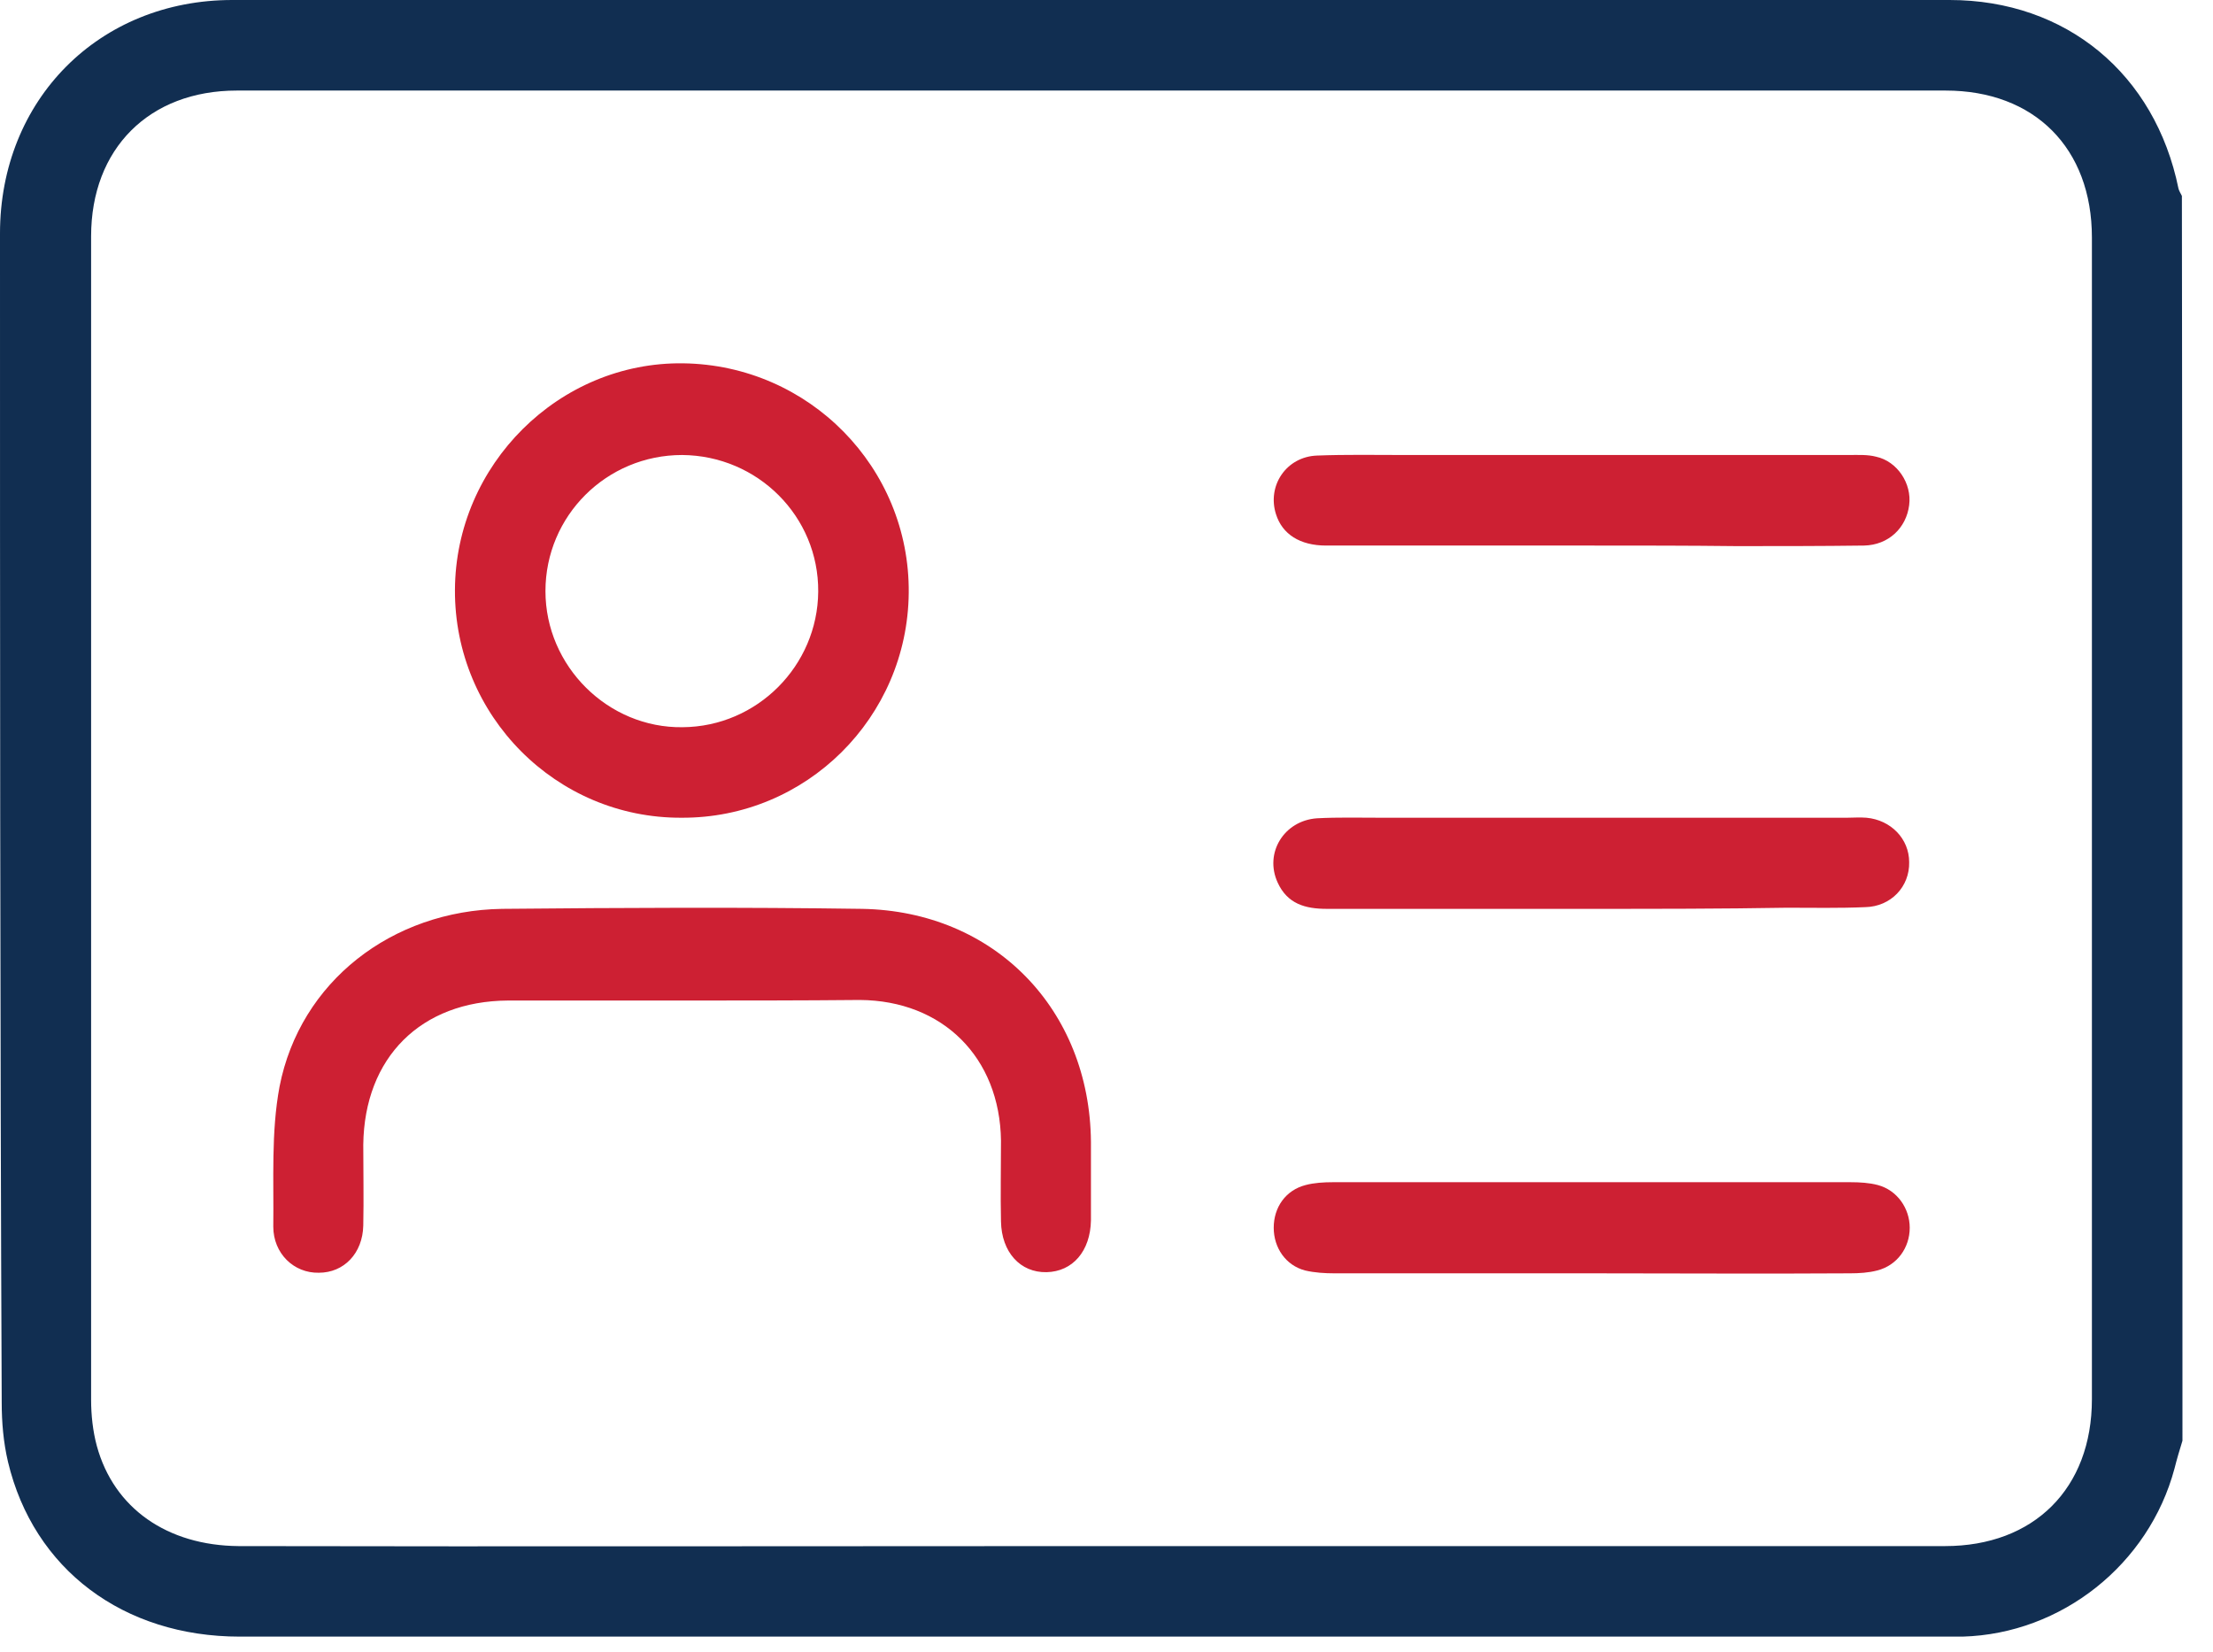
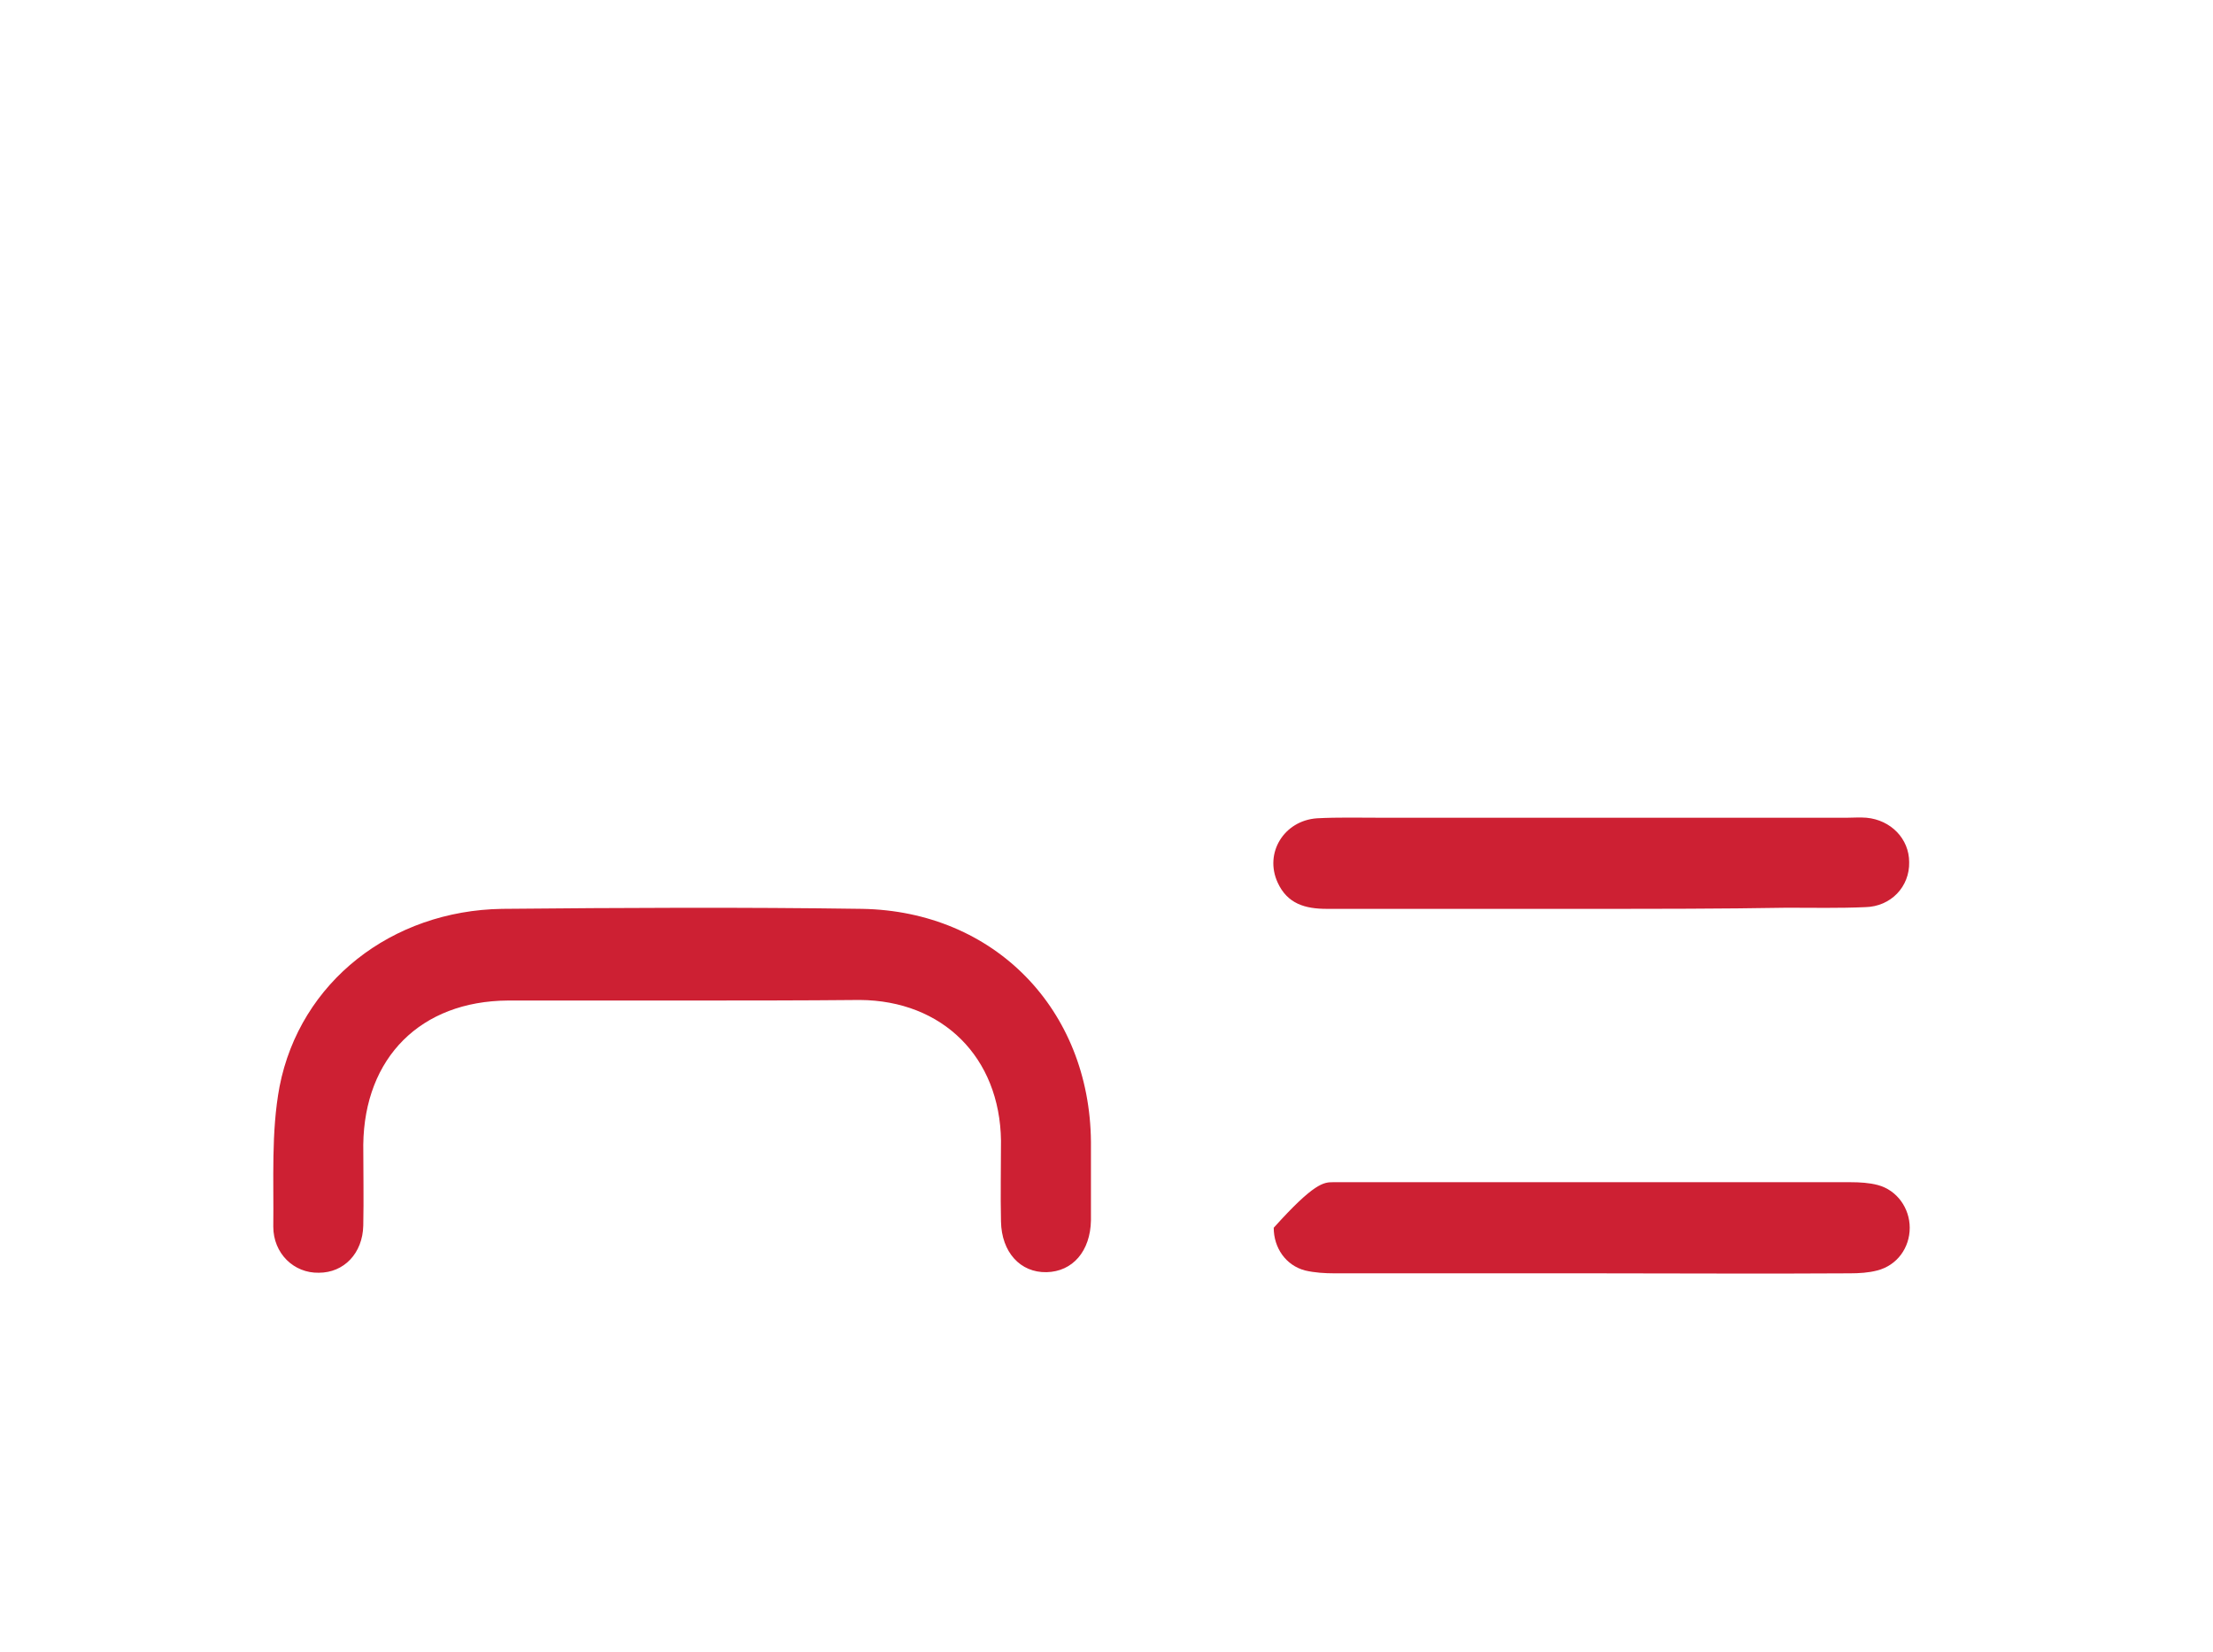
<svg xmlns="http://www.w3.org/2000/svg" width="71" height="53" viewBox="0 0 71 53" fill="none">
-   <path d="M70.02 46.217C69.929 46.51 69.837 46.82 69.764 47.112C68.942 50.181 66.147 52.41 62.969 52.501C62.749 52.501 62.512 52.501 62.293 52.501C44.098 52.501 25.885 52.501 7.691 52.501C3.964 52.501 1.078 50.346 0.256 46.893C0.11 46.272 0.055 45.633 0.055 44.993C0 32.517 0 20.003 0 7.49C0 3.197 3.179 0 7.453 0C25.812 0 44.171 0 62.548 0C66.293 0 69.143 2.375 69.892 6.047C69.91 6.12 69.965 6.211 70.002 6.284C70.02 19.601 70.02 32.918 70.02 46.217ZM34.983 49.597C44.116 49.597 53.25 49.597 62.402 49.597C65.252 49.597 67.115 47.752 67.115 44.884C67.115 32.462 67.115 20.04 67.115 7.618C67.115 4.75 65.27 2.905 62.421 2.905C44.153 2.905 25.867 2.905 7.599 2.905C4.786 2.905 2.923 4.768 2.923 7.581C2.923 20.021 2.923 32.462 2.923 44.902C2.923 45.395 2.978 45.907 3.106 46.382C3.654 48.391 5.371 49.578 7.654 49.597C16.752 49.615 25.867 49.597 34.983 49.597Z" fill="#112E51" />
  <path d="M21.903 32.096C20.04 32.096 18.158 32.096 16.295 32.096C13.5 32.115 11.691 33.923 11.655 36.718C11.655 37.577 11.673 38.453 11.655 39.312C11.636 40.207 11.034 40.828 10.23 40.828C9.426 40.846 8.768 40.207 8.768 39.349C8.787 37.851 8.695 36.316 8.969 34.855C9.627 31.494 12.568 29.21 16.112 29.155C19.967 29.119 23.821 29.1 27.657 29.155C31.914 29.228 34.964 32.389 35.001 36.627C35.001 37.467 35.001 38.307 35.001 39.148C34.983 40.134 34.416 40.792 33.576 40.81C32.736 40.828 32.133 40.171 32.115 39.184C32.096 38.326 32.115 37.449 32.115 36.59C32.078 33.923 30.251 32.096 27.584 32.078C25.684 32.096 23.785 32.096 21.903 32.096Z" fill="#CD2033" />
-   <path d="M14.596 18.925C14.614 14.906 17.939 11.6 21.921 11.655C25.958 11.71 29.192 14.998 29.155 19.017C29.119 23.017 25.867 26.251 21.866 26.232C17.848 26.251 14.578 22.962 14.596 18.925ZM21.885 14.596C19.455 14.596 17.5 16.55 17.5 18.962C17.5 21.373 19.51 23.364 21.903 23.328C24.296 23.309 26.232 21.355 26.251 18.98C26.269 16.569 24.314 14.614 21.885 14.596Z" fill="#CD2033" />
-   <path d="M51.077 40.847C48.318 40.847 45.56 40.847 42.819 40.847C42.509 40.847 42.18 40.828 41.87 40.755C41.248 40.591 40.865 40.025 40.865 39.385C40.865 38.728 41.248 38.18 41.888 38.015C42.162 37.942 42.472 37.924 42.765 37.924C48.3 37.924 53.835 37.924 59.37 37.924C59.662 37.924 59.973 37.942 60.247 38.015C60.868 38.18 61.27 38.764 61.27 39.385C61.27 40.025 60.868 40.591 60.229 40.755C59.955 40.828 59.644 40.847 59.352 40.847C56.593 40.865 53.835 40.847 51.077 40.847Z" fill="#CD2033" />
-   <path d="M51.076 17.501C48.227 17.501 45.377 17.501 42.545 17.501C41.705 17.501 41.139 17.135 40.938 16.496C40.646 15.583 41.267 14.651 42.253 14.614C43.185 14.578 44.116 14.596 45.048 14.596C49.798 14.596 54.566 14.596 59.315 14.596C59.607 14.596 59.918 14.578 60.192 14.651C60.868 14.797 61.343 15.509 61.252 16.204C61.16 16.934 60.594 17.482 59.808 17.501C58.438 17.519 57.068 17.519 55.716 17.519C54.164 17.501 52.611 17.501 51.076 17.501Z" fill="#CD2033" />
+   <path d="M51.077 40.847C48.318 40.847 45.56 40.847 42.819 40.847C42.509 40.847 42.18 40.828 41.87 40.755C41.248 40.591 40.865 40.025 40.865 39.385C42.162 37.942 42.472 37.924 42.765 37.924C48.3 37.924 53.835 37.924 59.37 37.924C59.662 37.924 59.973 37.942 60.247 38.015C60.868 38.18 61.27 38.764 61.27 39.385C61.27 40.025 60.868 40.591 60.229 40.755C59.955 40.828 59.644 40.847 59.352 40.847C56.593 40.865 53.835 40.847 51.077 40.847Z" fill="#CD2033" />
  <path d="M51.04 29.155C48.209 29.155 45.395 29.155 42.564 29.155C41.87 29.155 41.303 28.991 40.993 28.315C40.554 27.365 41.194 26.324 42.253 26.25C42.929 26.214 43.623 26.232 44.299 26.232C49.286 26.232 54.273 26.232 59.26 26.232C59.461 26.232 59.662 26.214 59.882 26.232C60.667 26.305 61.252 26.908 61.252 27.657C61.27 28.443 60.667 29.082 59.845 29.1C59.005 29.137 58.164 29.119 57.324 29.119C55.223 29.155 53.123 29.155 51.04 29.155Z" fill="#CD2033" />
</svg>